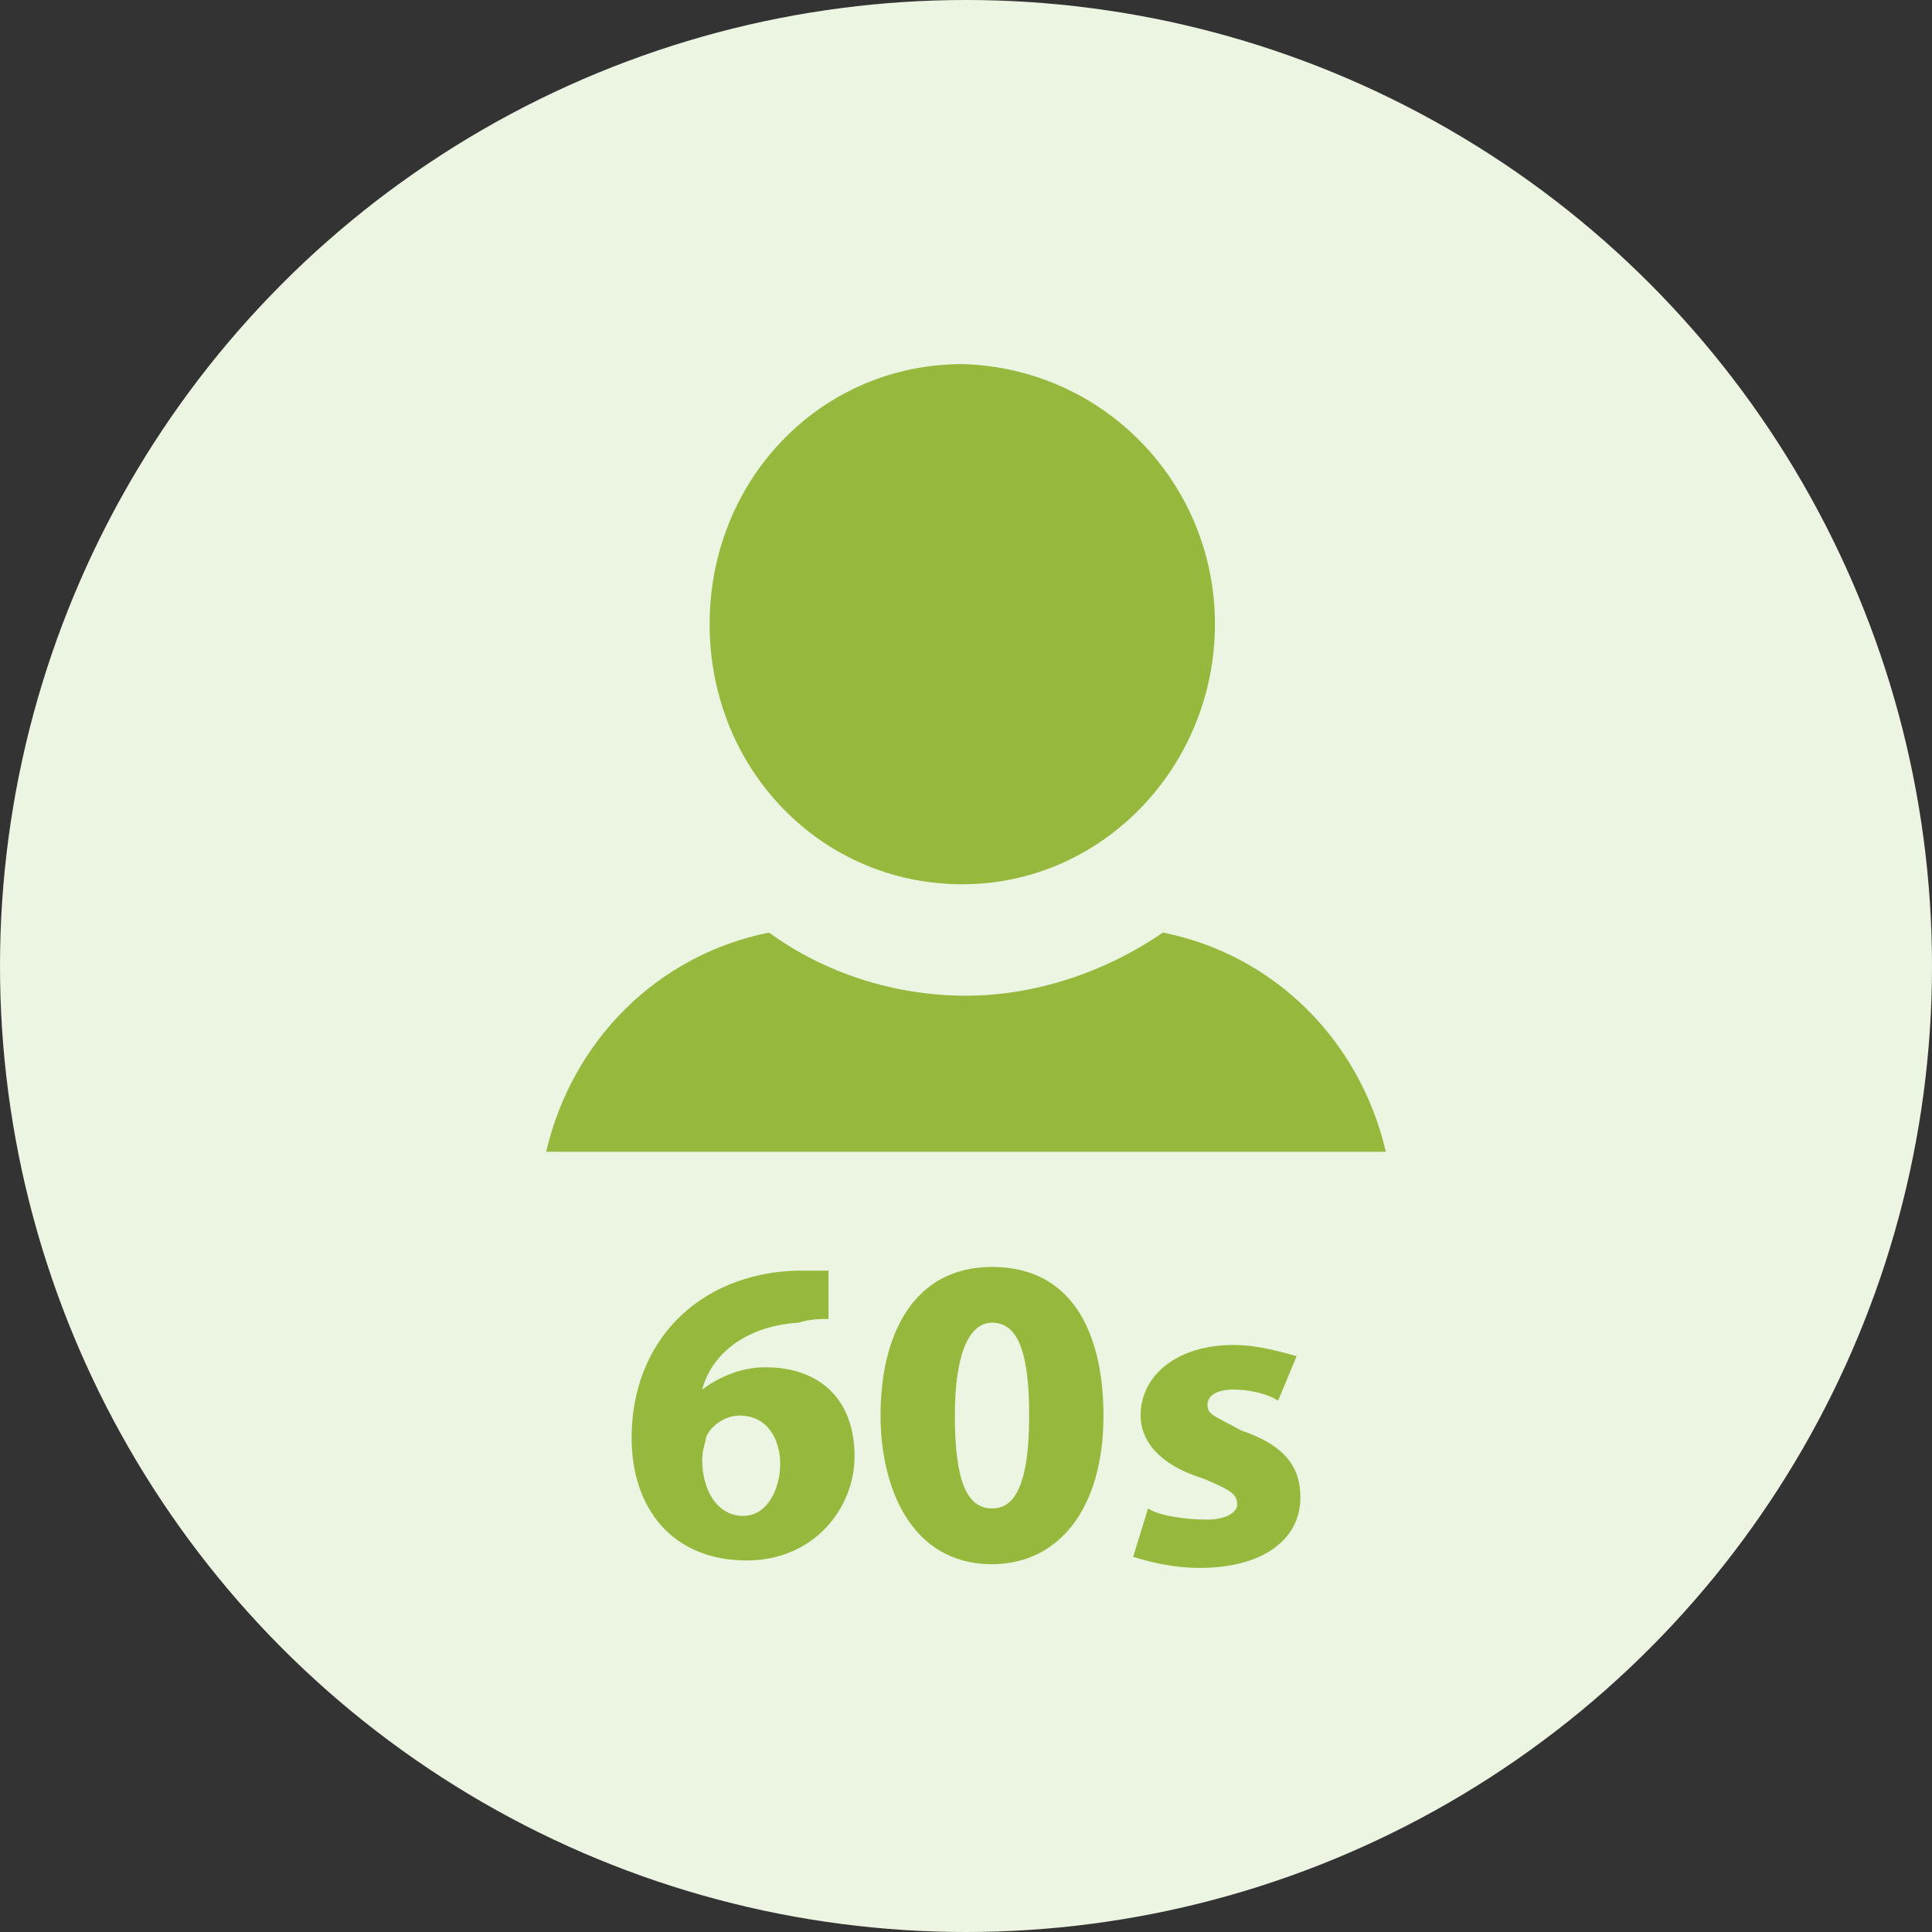
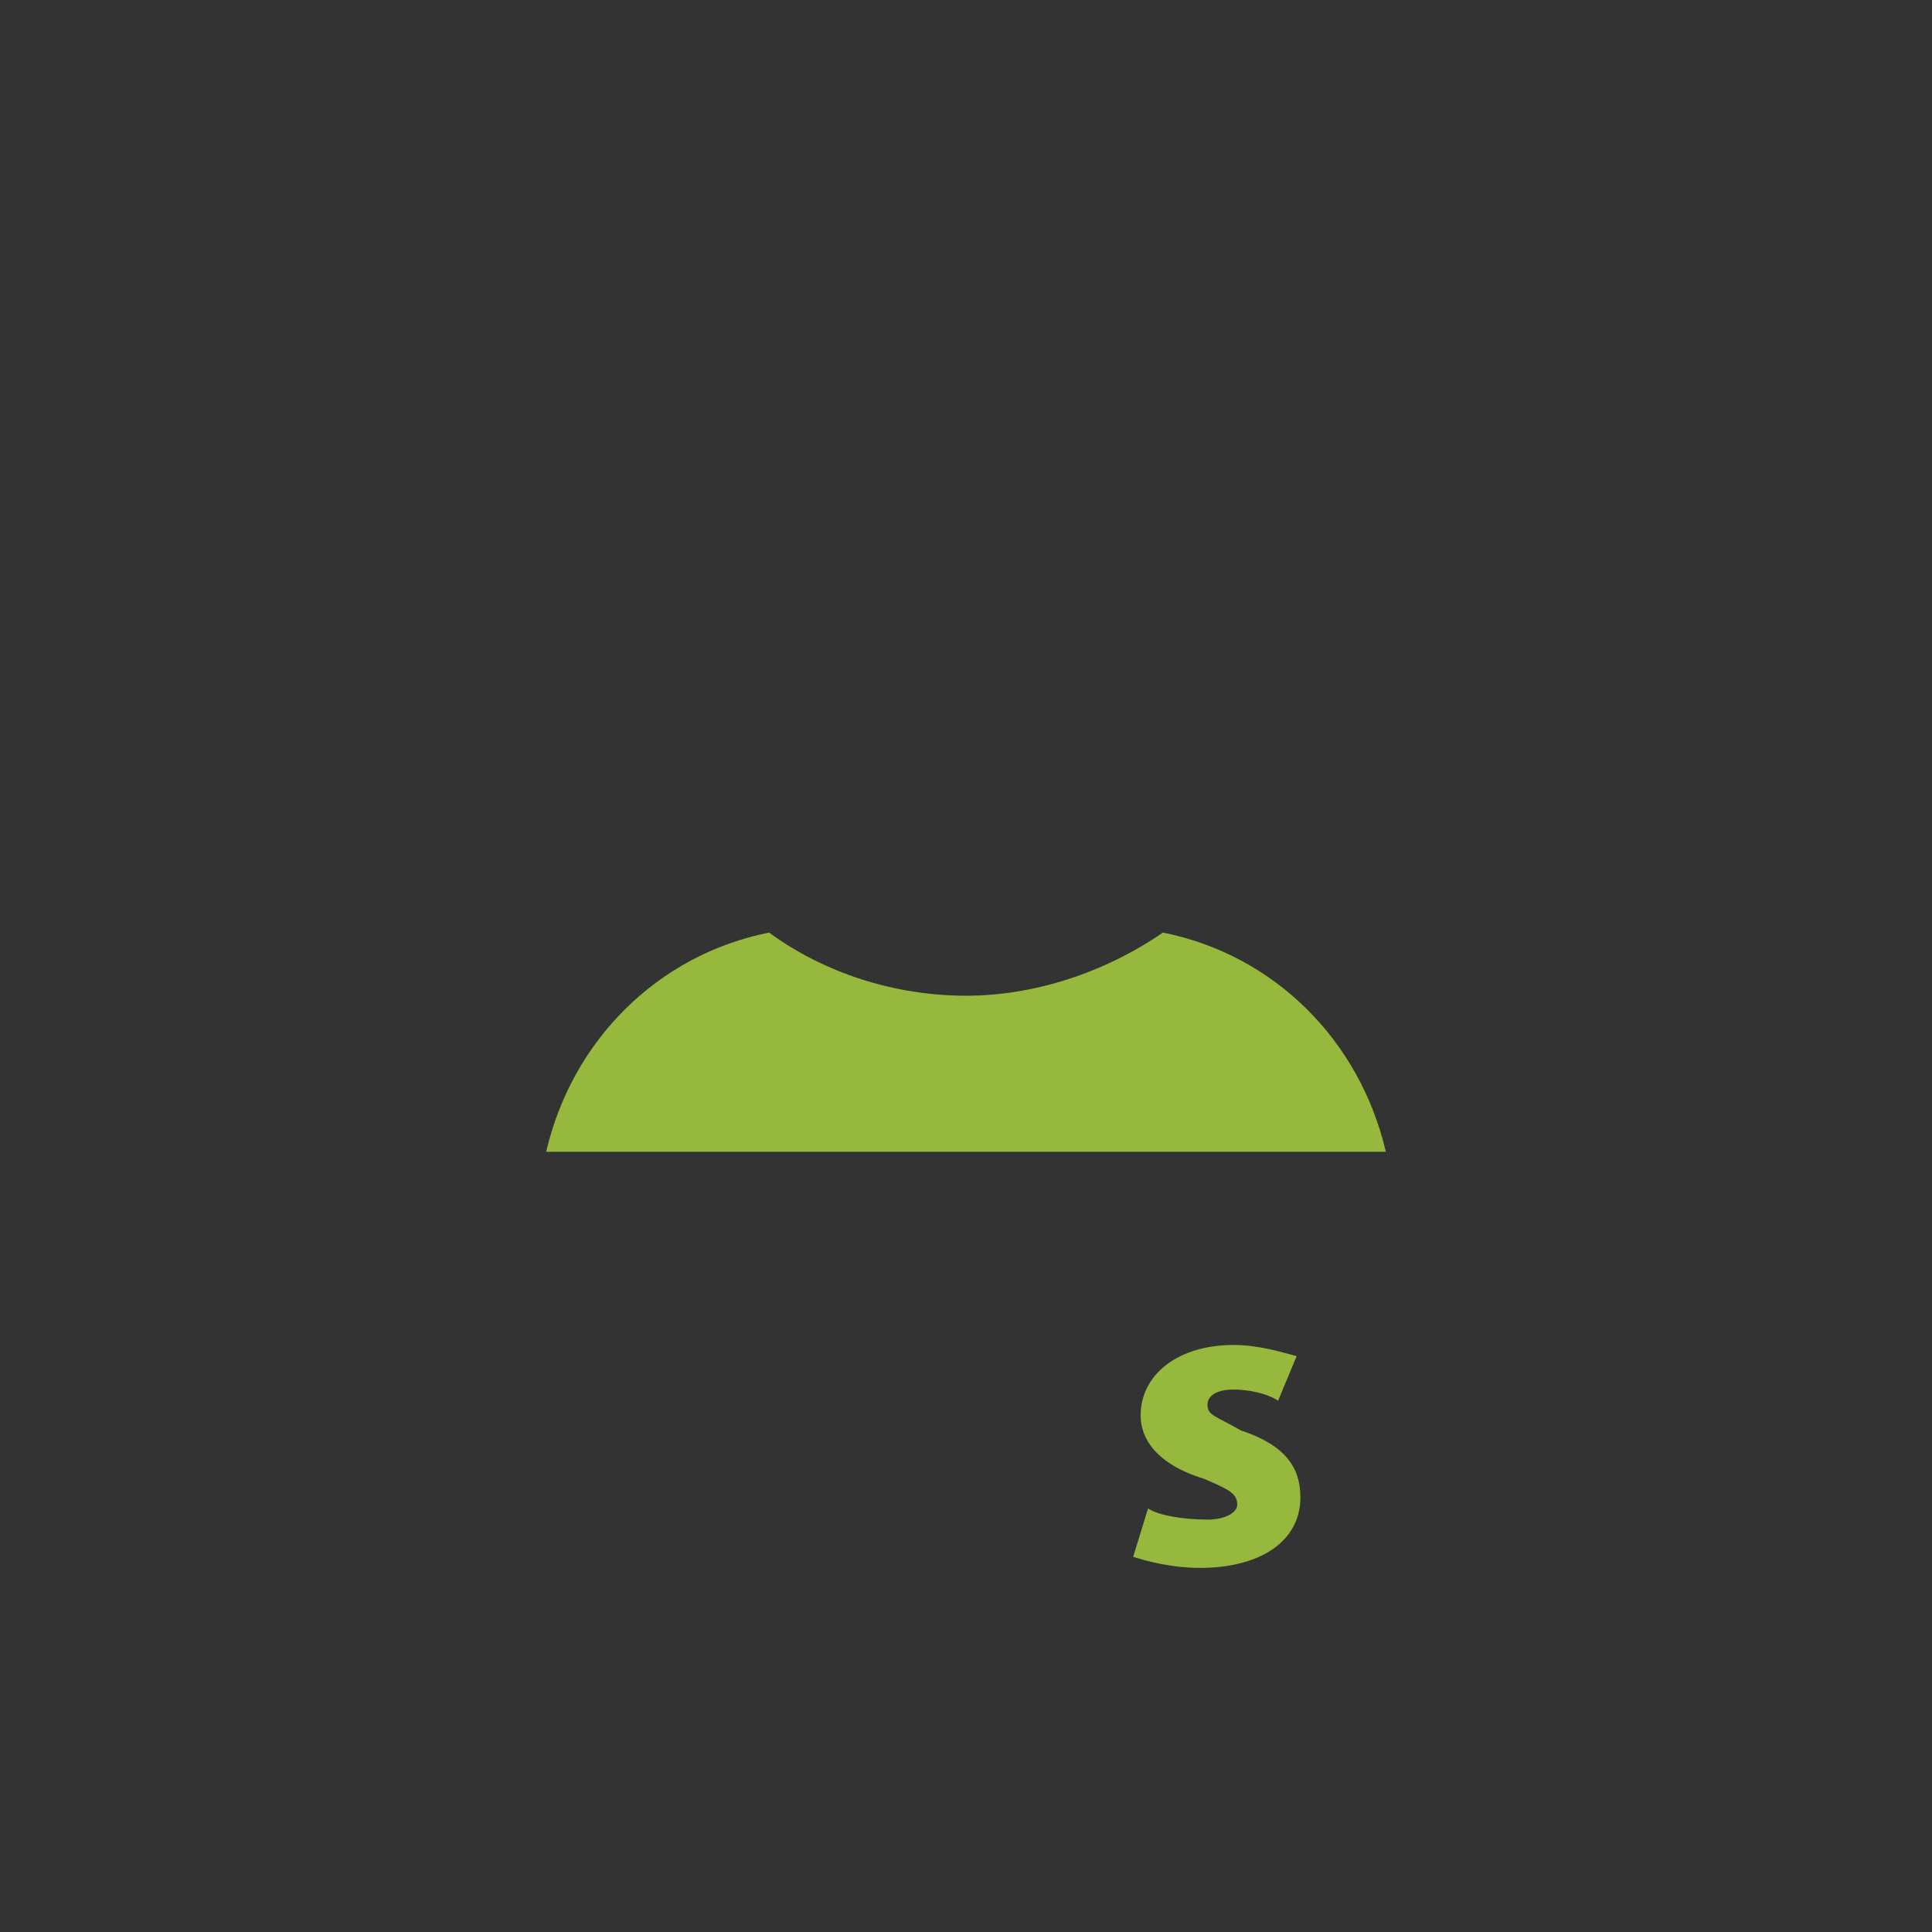
<svg xmlns="http://www.w3.org/2000/svg" version="1.1" id="レイヤー_1" x="0px" y="0px" viewBox="0 0 52 52" style="enable-background:new 0 0 52 52;" xml:space="preserve">
  <rect x="0" y="0" width="52" height="52" fill="#333333" stroke="none" />
  <style type="text/css">
	.st0{fill:#EBF5E2;}
	.st1{fill:#96B83D;}
</style>
-   <circle class="st0" cx="26" cy="26" r="26" />
  <g>
    <g>
-       <path class="st1" d="M32.7,16.8c0,3.8-3,7-6.8,7s-6.8-3.1-6.8-7l0,0c0-3.9,3-7,6.8-7l0,0C29.7,9.9,32.7,13,32.7,16.8L32.7,16.8z" />
      <path class="st1" d="M37.3,31c-0.7-3-3-5.3-6-5.9c-1.6,1.1-3.5,1.7-5.3,1.7c-1.9,0-3.8-0.6-5.3-1.7c-3,0.6-5.3,2.9-6,5.9H37.3z" />
    </g>
    <g>
-       <path class="st1" d="M18.9,37.4c0.4-0.3,1-0.6,1.7-0.6c1.4,0,2.4,0.8,2.4,2.4c0,1.4-1.1,2.8-2.9,2.8c-2,0-3.1-1.4-3.1-3.3    c0-2.6,1.8-4.4,4.4-4.5c0.3,0,0.5,0,0.9,0v1.3c-0.2,0-0.5,0-0.8,0.1C19.9,35.7,19.1,36.6,18.9,37.4L18.9,37.4z M21,39.4    c0-0.6-0.3-1.3-1.1-1.3c-0.4,0-0.8,0.3-0.9,0.6c0,0.1-0.1,0.3-0.1,0.6c0,0.8,0.4,1.5,1.1,1.5S21,40,21,39.4z" />
-       <path class="st1" d="M23.7,38.1c0-2.2,0.9-4,3-4c2.3,0,3,2,3,4c0,2.5-1.2,4-3,4C24.5,42.1,23.7,40,23.7,38.1z M27.7,38.1    c0-1.7-0.3-2.5-1-2.5c-0.6,0-1,0.8-1,2.5s0.3,2.5,1,2.5C27.2,40.6,27.7,40.2,27.7,38.1z" />
      <path class="st1" d="M34.4,37.7c-0.3-0.2-0.8-0.3-1.2-0.3c-0.5,0-0.7,0.2-0.7,0.4c0,0.3,0.2,0.3,0.9,0.7c1.2,0.4,1.6,1,1.6,1.8    c0,1.2-1.1,1.9-2.7,1.9c-0.8,0-1.5-0.2-1.8-0.3l0.4-1.3c0.3,0.2,1,0.3,1.6,0.3c0.5,0,0.8-0.2,0.8-0.4c0-0.3-0.2-0.4-0.9-0.7    c-1.3-0.4-1.7-1.1-1.7-1.7c0-1.1,1-1.9,2.5-1.9c0.7,0,1.3,0.2,1.7,0.3L34.4,37.7z" />
    </g>
  </g>
</svg>